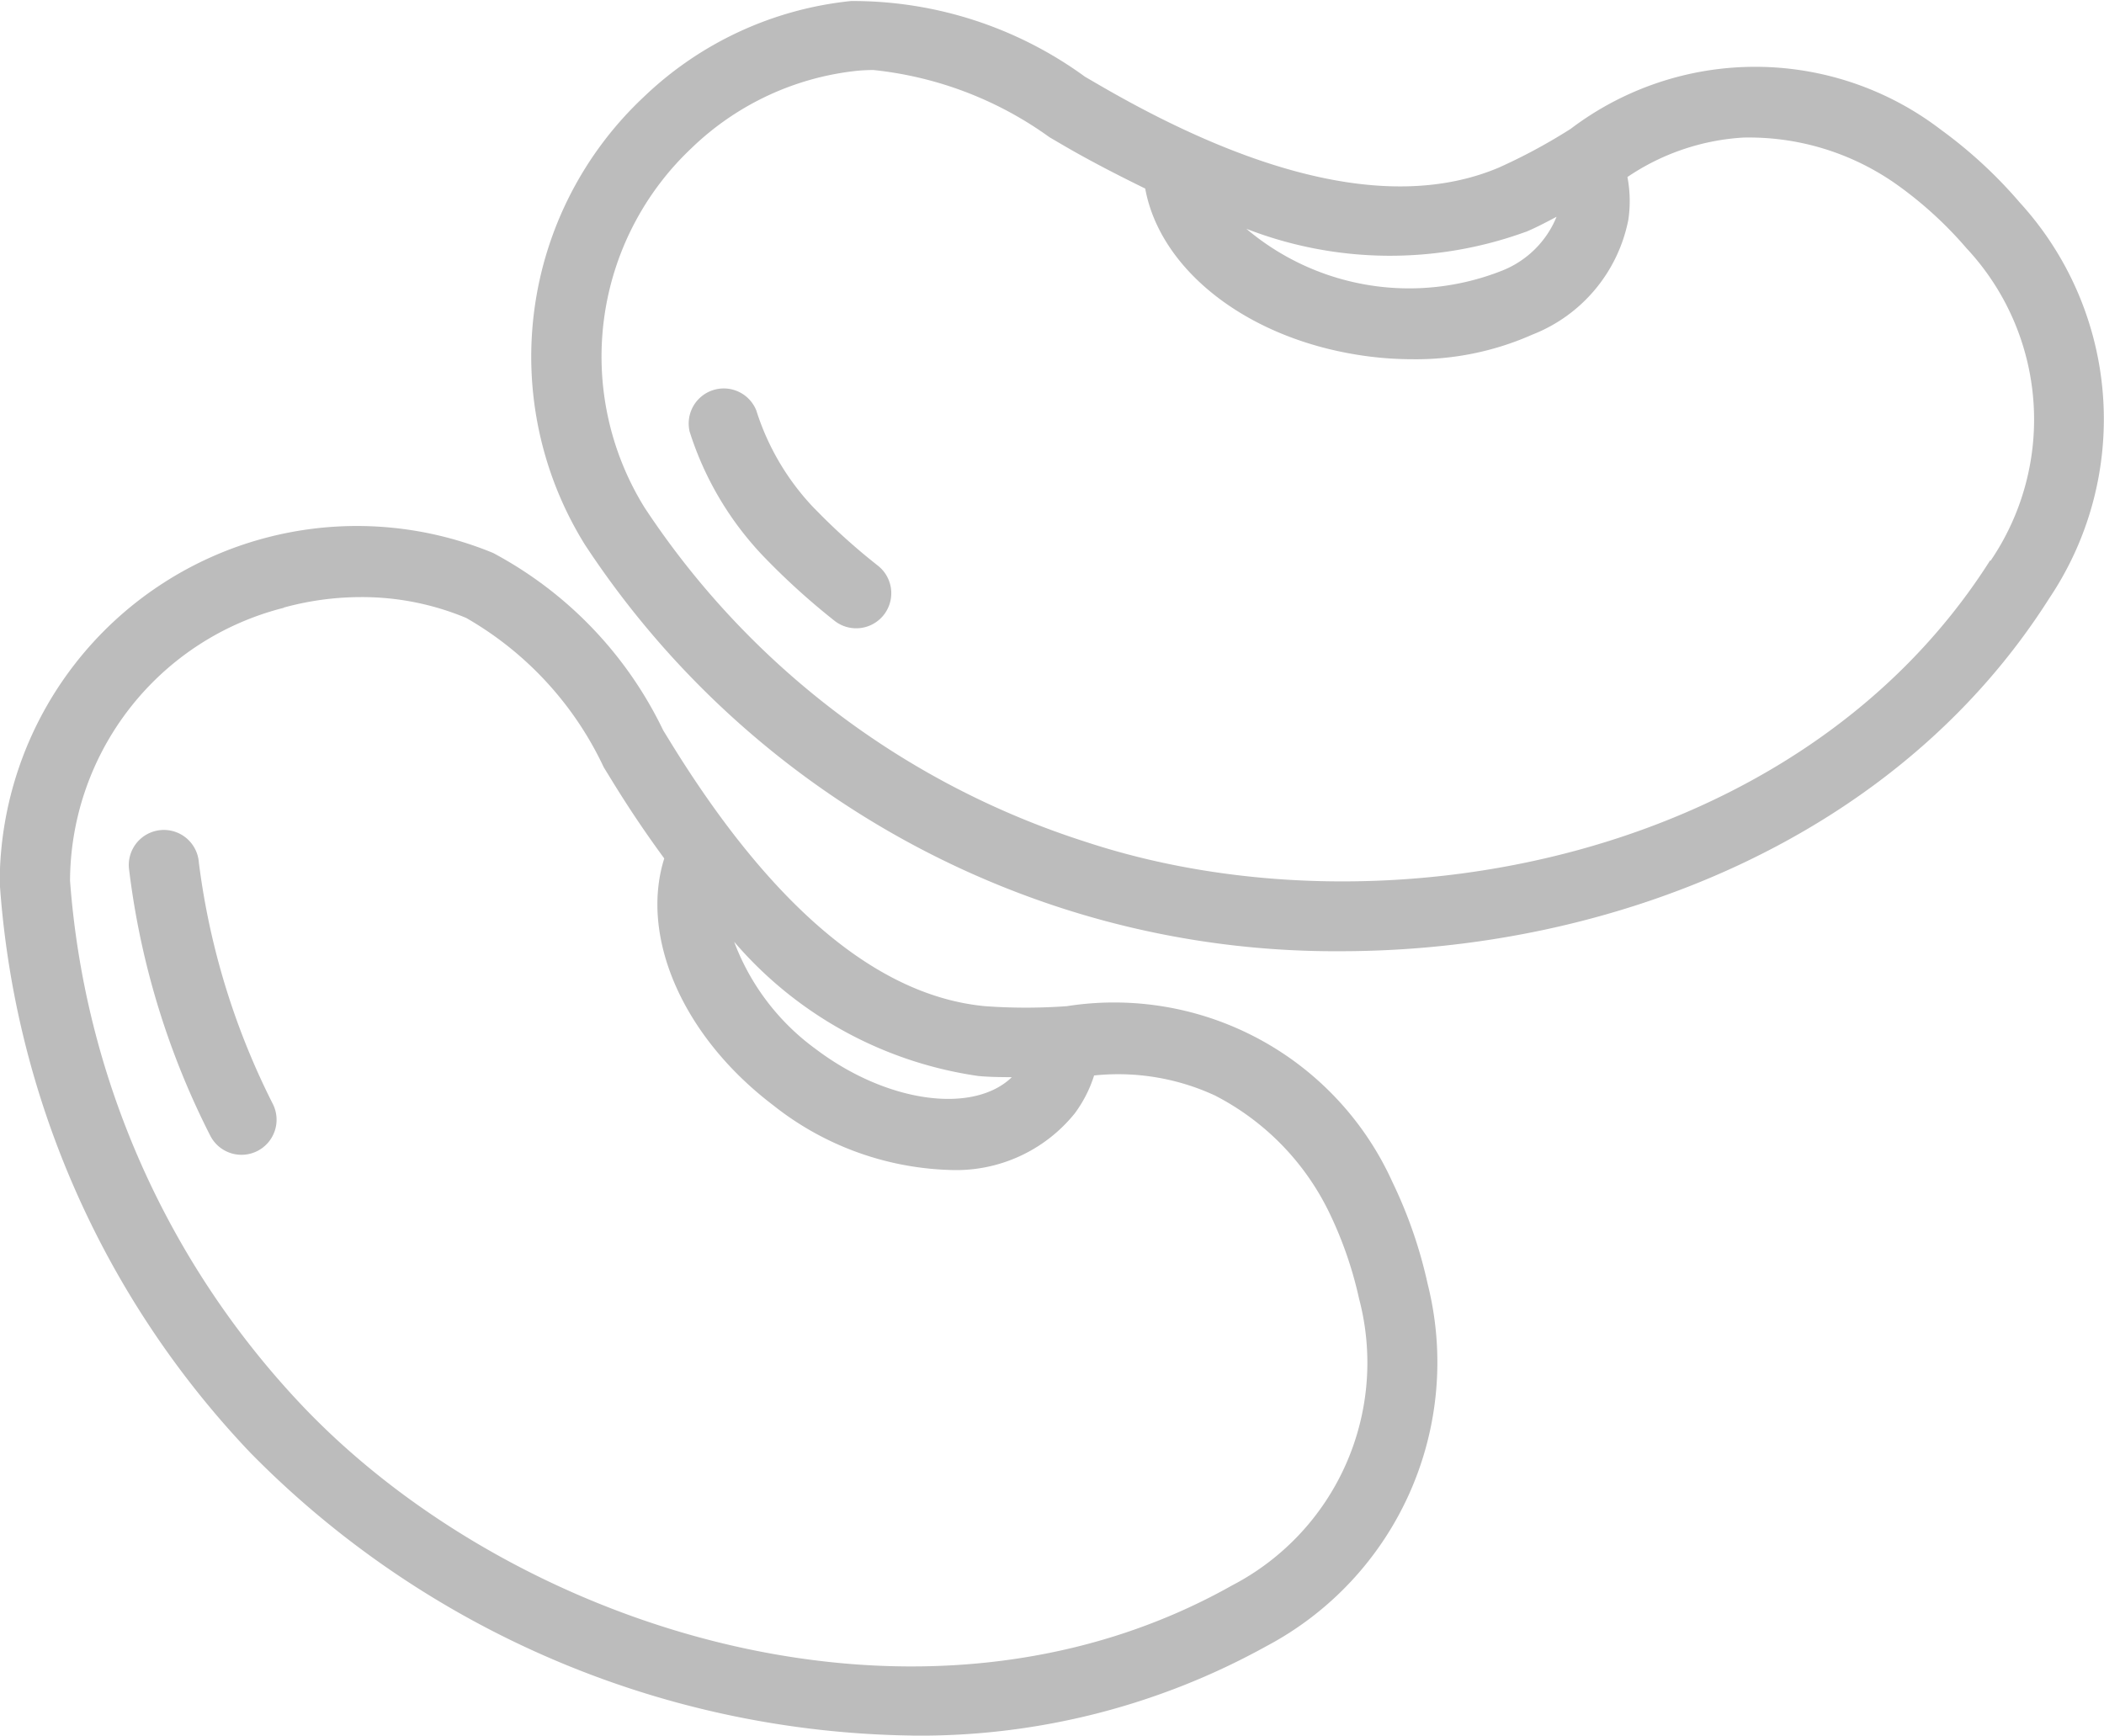
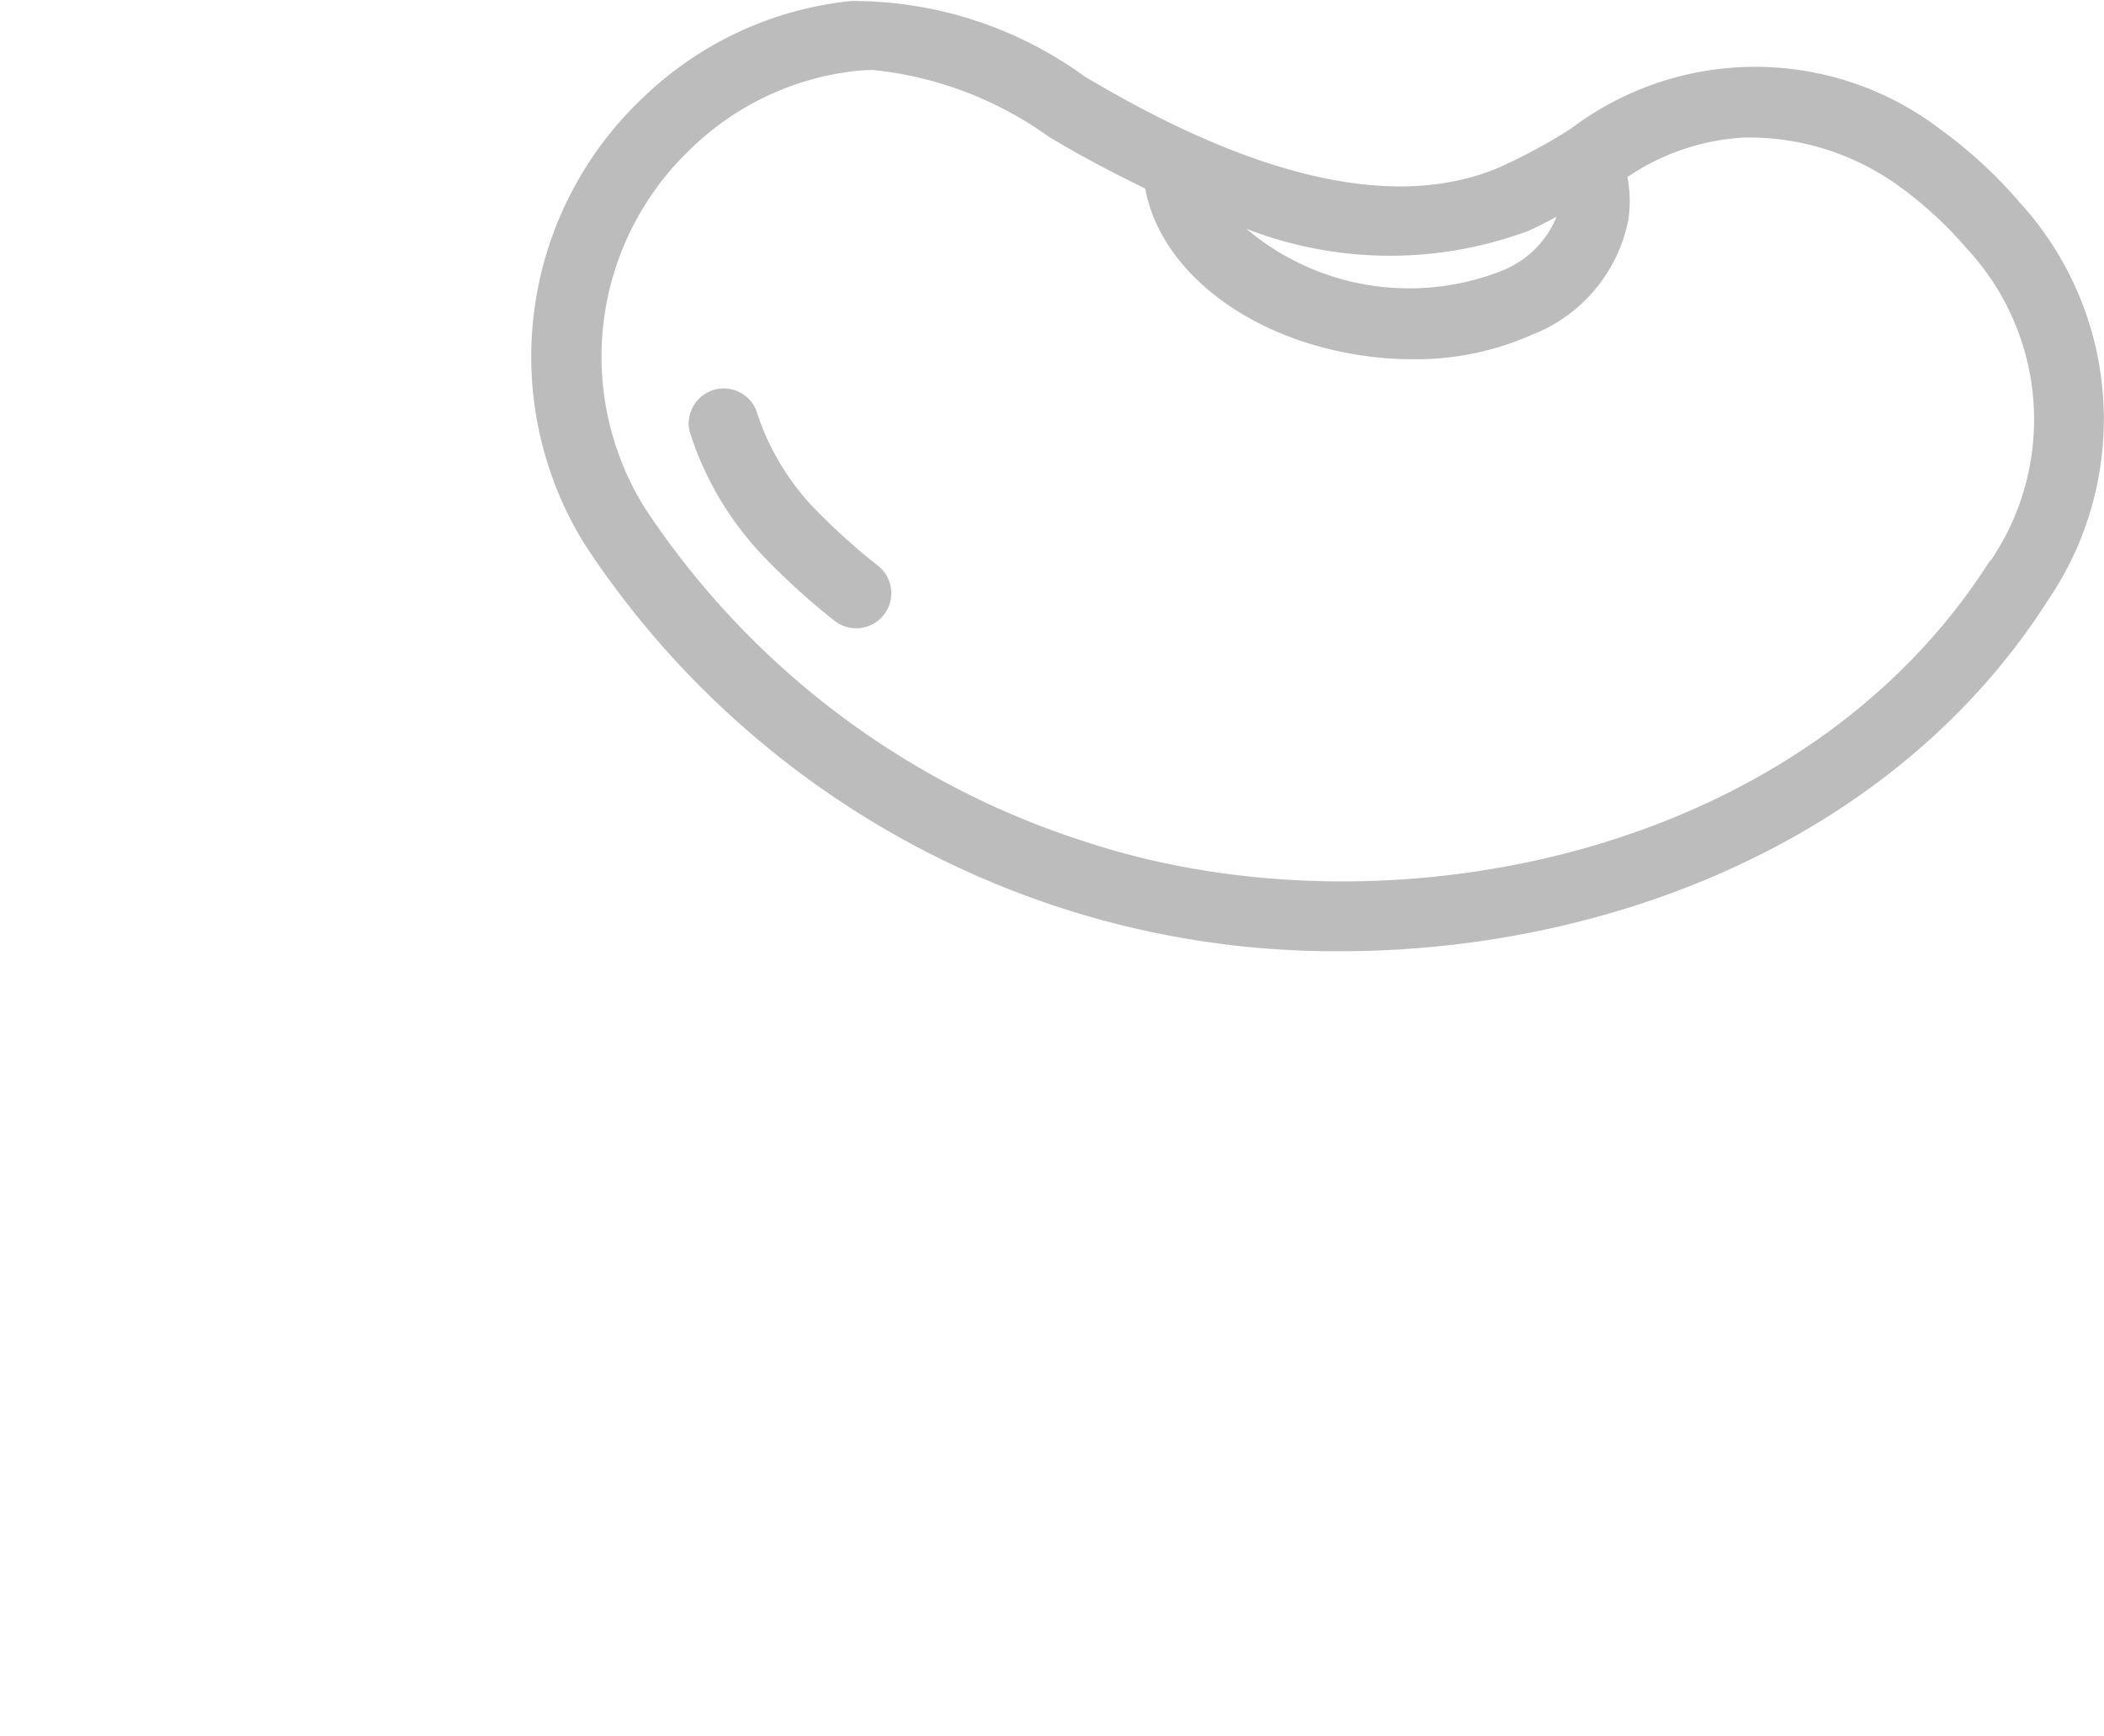
<svg xmlns="http://www.w3.org/2000/svg" width="35.032" height="28.902" viewBox="0 0 35.032 28.902">
  <g id="noun-kidney-bean-4819536" transform="translate(0)">
    <path id="Tracciato_565" data-name="Tracciato 565" d="M243.9,63.2a5.086,5.086,0,0,0-6.166-.017,9.4,9.4,0,0,1-1.2.647c-1.64.691-3.87.234-6.628-1.363l-.261-.152a6.56,6.56,0,0,0-3.893-1.26h0a5.841,5.841,0,0,0-3.455,1.6,5.93,5.93,0,0,0-.981,7.447,15.038,15.038,0,0,0,7.969,6.067,14.812,14.812,0,0,0,4.612.709c4.474,0,9.254-1.852,11.806-5.879a5.349,5.349,0,0,0-.492-6.588A7.652,7.652,0,0,0,243.9,63.2Zm-6.915,1.7c.182-.076.347-.165.513-.252a1.623,1.623,0,0,1-.9.894,4.2,4.2,0,0,1-4.265-.694,6.605,6.605,0,0,0,4.651.051Zm7.732,5.47c-3.17,5-10.147,6.311-15.061,4.686a13.836,13.836,0,0,1-7.343-5.566A4.77,4.77,0,0,1,223.1,63.5a4.672,4.672,0,0,1,2.76-1.284q.132-.012.263-.012a6.079,6.079,0,0,1,2.932,1.119l.265.155c.455.263.9.489,1.329.7.246,1.343,1.668,2.476,3.552,2.771h0a5.761,5.761,0,0,0,.9.071,4.772,4.772,0,0,0,1.992-.409,2.589,2.589,0,0,0,1.6-1.912,2.133,2.133,0,0,0-.015-.713,3.843,3.843,0,0,1,1.926-.657,4.256,4.256,0,0,1,2.607.817,6.5,6.5,0,0,1,1.113,1.026,4.179,4.179,0,0,1,.4,5.205Z" transform="translate(-211.581 -61.038)" fill="#bcbcbc" />
-     <path id="Tracciato_566" data-name="Tracciato 566" d="M103.012,212.6a11.9,11.9,0,0,0,5.887-1.489,5.348,5.348,0,0,0,2.685-6.036,7.659,7.659,0,0,0-.584-1.689,5.085,5.085,0,0,0-5.423-2.933,9.376,9.376,0,0,1-1.363,0c-1.772-.167-3.52-1.627-5.2-4.337l-.158-.257a6.567,6.567,0,0,0-2.832-2.953h0a5.948,5.948,0,0,0-8.215,5.487,15.259,15.259,0,0,0,4.177,9.5,15.744,15.744,0,0,0,11.021,4.706Zm1.092-10.984c.191.018.374.018.557.02-.642.619-2.079.43-3.269-.472h0a3.9,3.9,0,0,1-1.354-1.783,6.585,6.585,0,0,0,4.066,2.235Zm-11.567-7.8a4.868,4.868,0,0,1,1.288-.175,4.5,4.5,0,0,1,1.751.347,5.612,5.612,0,0,1,2.29,2.486l.161.262c.278.451.561.868.847,1.257-.409,1.3.3,2.959,1.81,4.107h0a4.966,4.966,0,0,0,2.929,1.08,2.538,2.538,0,0,0,2.094-.939,2.135,2.135,0,0,0,.324-.634,3.84,3.84,0,0,1,2.009.332,4.292,4.292,0,0,1,1.908,1.955,6.494,6.494,0,0,1,.495,1.431,4.179,4.179,0,0,1-2.115,4.774c-5.159,2.905-11.927.755-15.488-3h0a14.242,14.242,0,0,1-3.86-8.736,4.709,4.709,0,0,1,3.557-4.543Z" transform="translate(-87.814 -183.698)" fill="#bcbcbc" />
    <path id="Tracciato_567" data-name="Tracciato 567" d="M261.761,159.928a4.166,4.166,0,0,1-.969-1.635.584.584,0,0,0-1.109.356,5.341,5.341,0,0,0,1.238,2.085,11.838,11.838,0,0,0,1.172,1.062.584.584,0,1,0,.726-.915,10.487,10.487,0,0,1-1.058-.954Z" transform="translate(-248.2 -151.46)" fill="#bcbcbc" />
-     <path id="Tracciato_568" data-name="Tracciato 568" d="M121.134,268.832a.584.584,0,1,0-1.16.128,13.28,13.28,0,0,0,1.346,4.412.584.584,0,1,0,1.048-.516,12.311,12.311,0,0,1-1.234-4.024Z" transform="translate(-117.823 -254.468)" fill="#bcbcbc" />
  </g>
</svg>